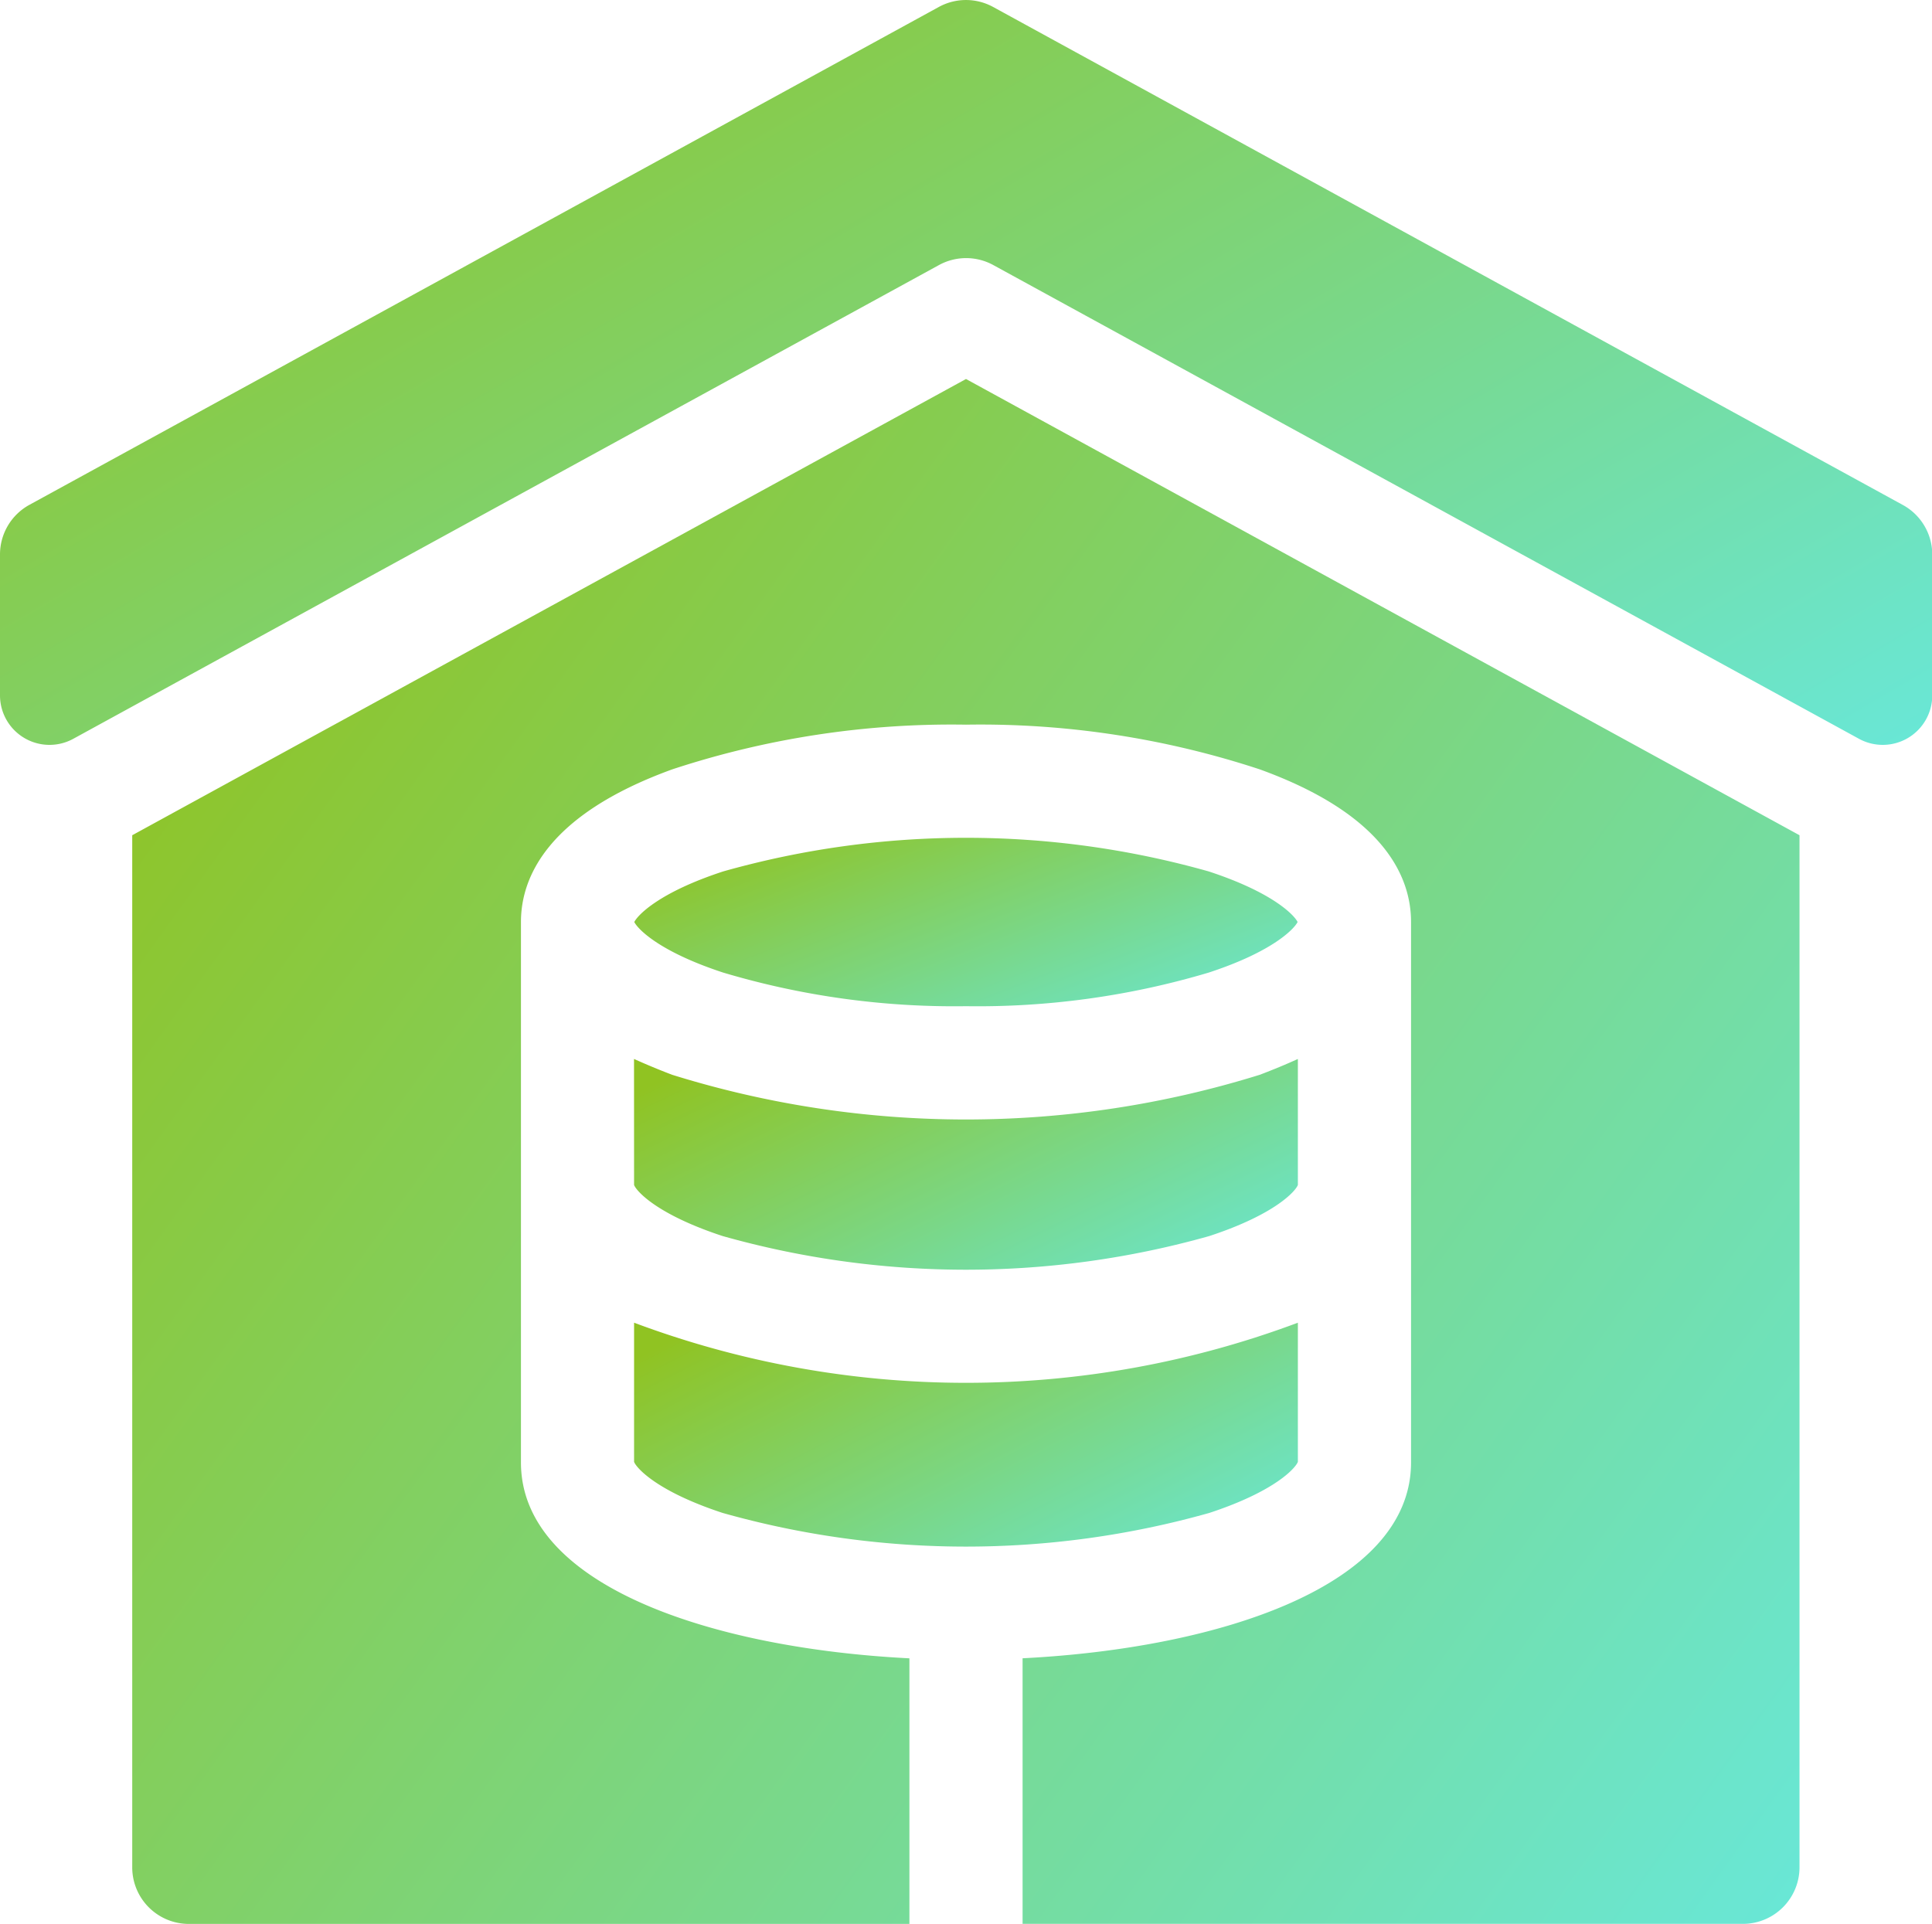
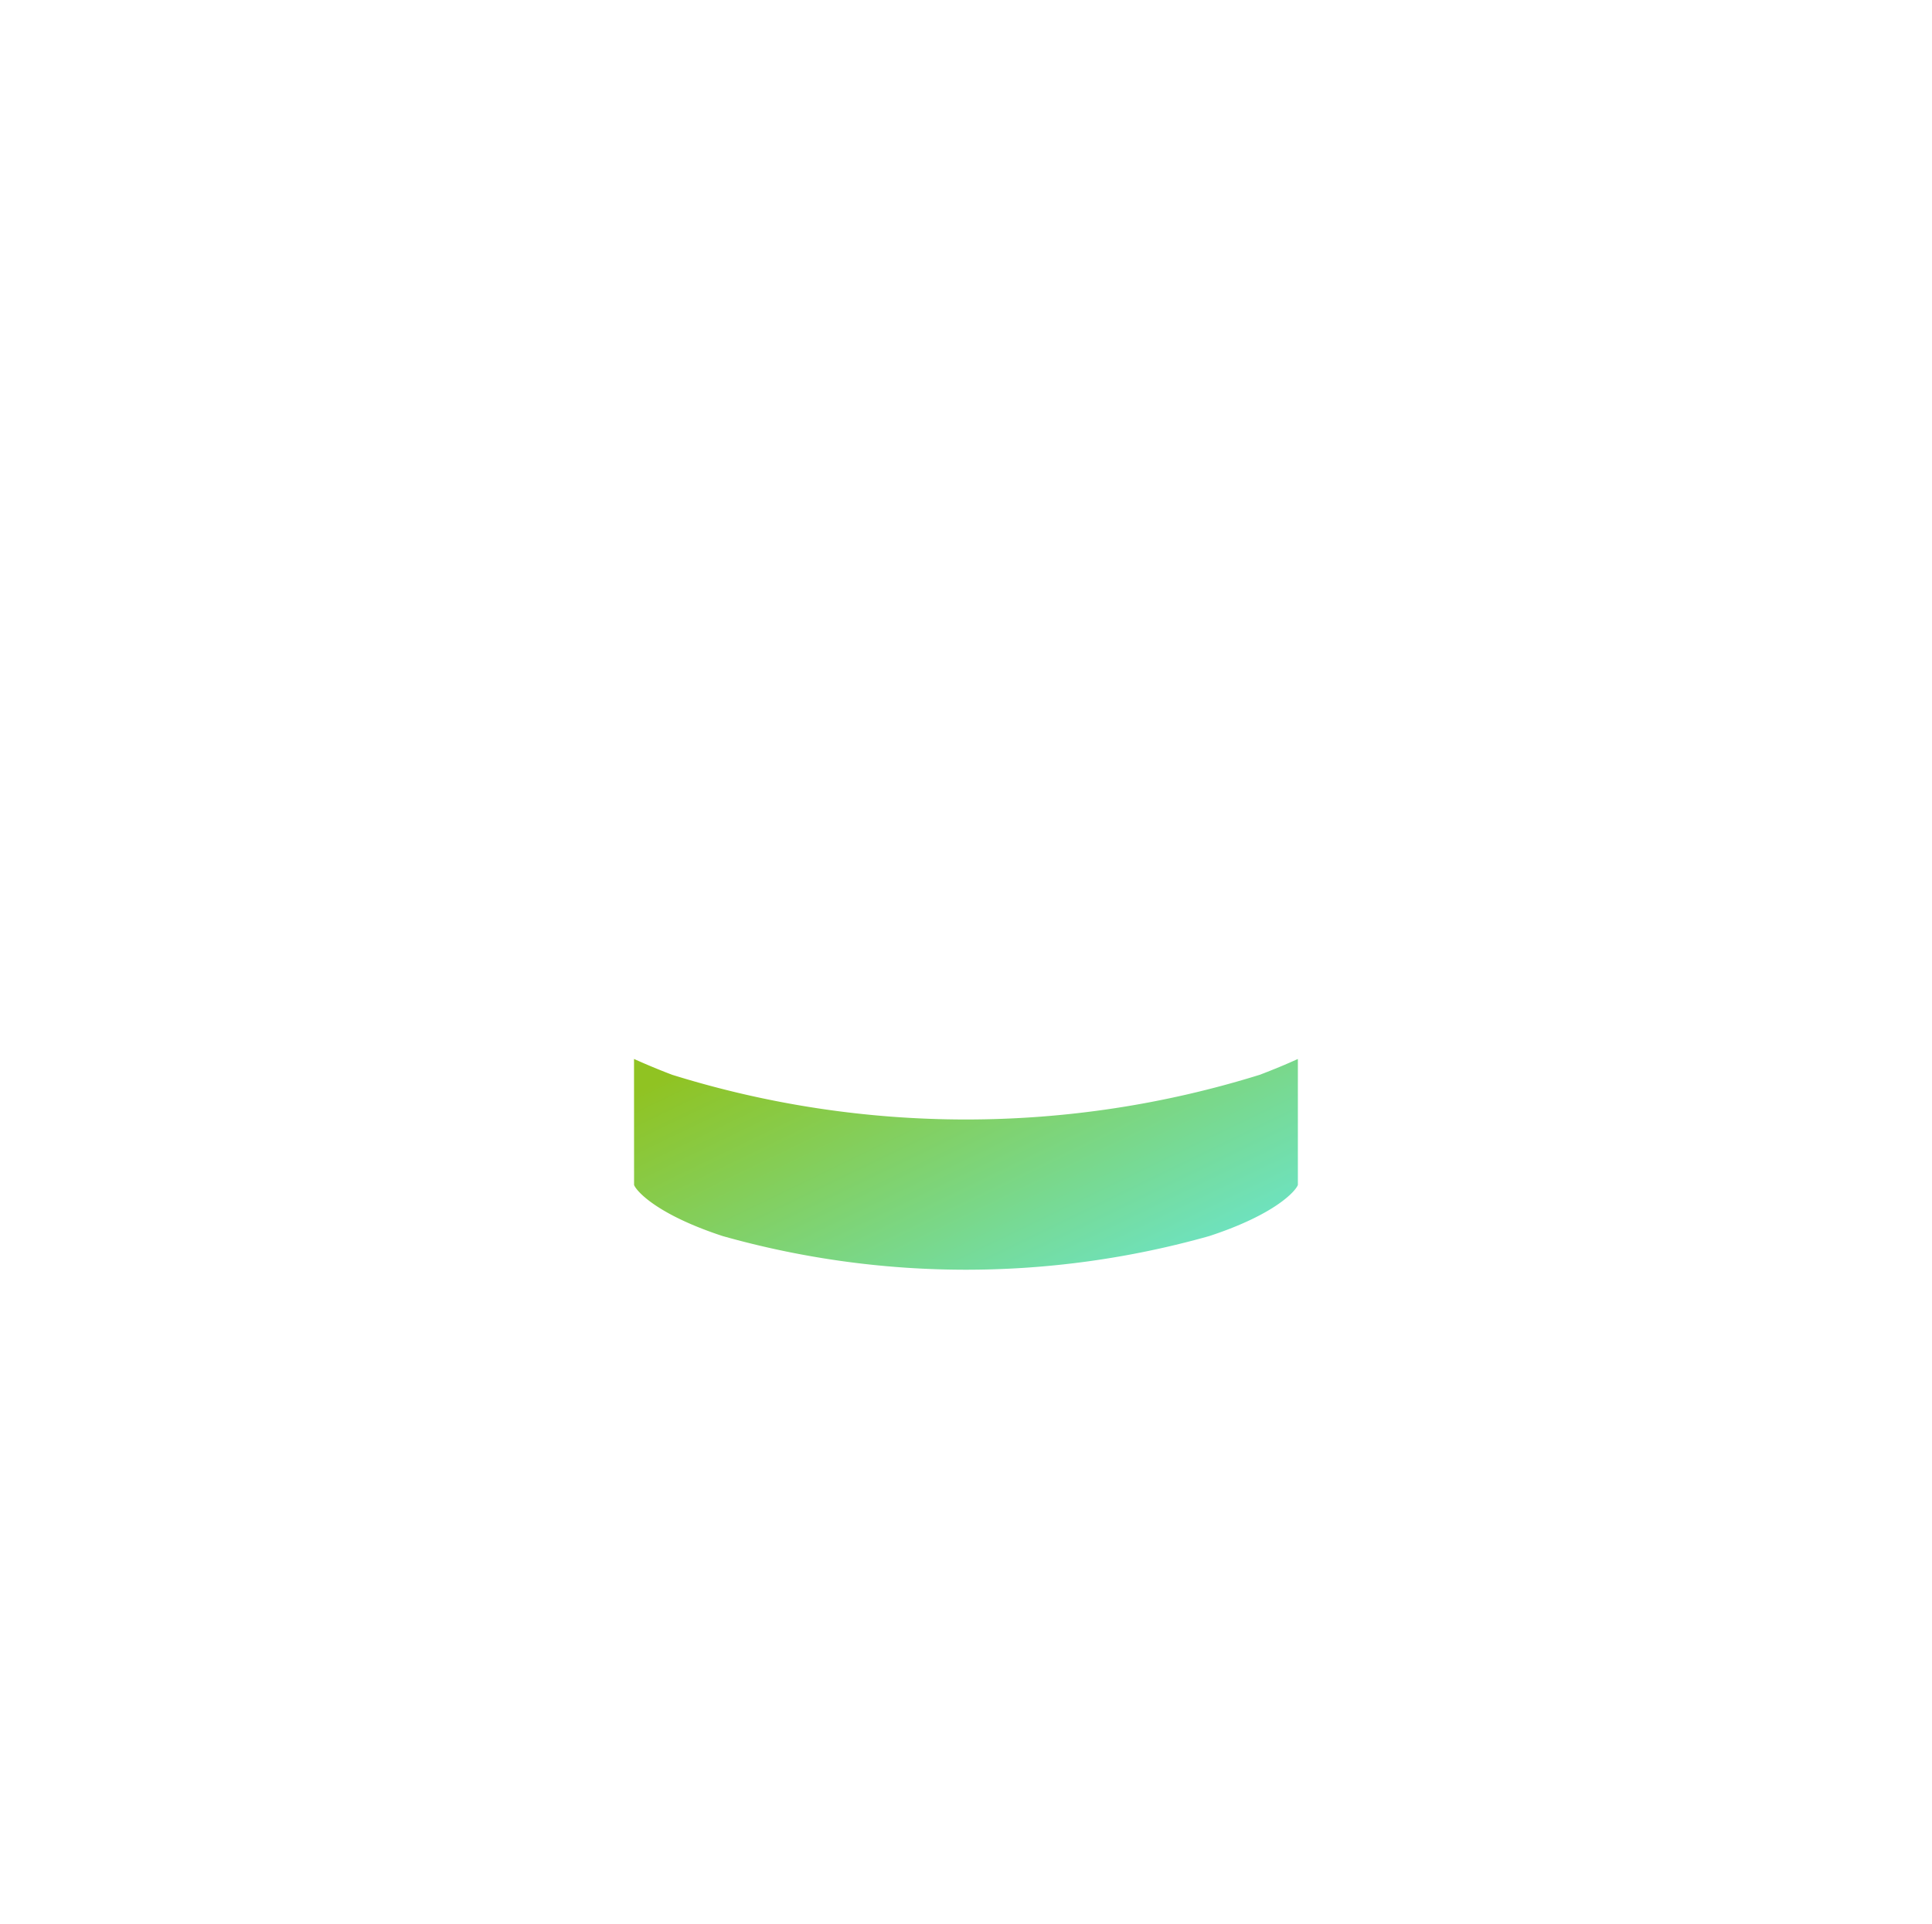
<svg xmlns="http://www.w3.org/2000/svg" width="36.6" height="36.452" viewBox="0 0 36.6 36.452">
  <defs>
    <linearGradient id="linear-gradient" x1="1.333" y1="1" x2="0.017" y2="0.14" gradientUnits="objectBoundingBox">
      <stop offset="0" stop-color="#60efff" />
      <stop offset="1" stop-color="#90c322" />
    </linearGradient>
  </defs>
  <g id="data-warehouse_3_" data-name="data-warehouse (3)" transform="translate(0 -1.035)">
    <path id="Path_64034" data-name="Path 64034" d="M168.041,284.087c.039.108.415.553,1.677.968a16.976,16.976,0,0,0,9.221,0c1.262-.415,1.638-.859,1.677-.968V281.7c-.219.1-.459.2-.723.3a18.711,18.711,0,0,1-11.13,0c-.263-.1-.5-.2-.723-.3Z" transform="translate(-156.029 -260.601)" fill="url(#linear-gradient)" />
-     <path id="Path_64035" data-name="Path 64035" d="M174.4,226.289a15.3,15.3,0,0,0,4.6-.637c1.221-.4,1.619-.83,1.683-.958-.063-.128-.461-.557-1.683-.958a16.914,16.914,0,0,0-9.2,0c-1.221.4-1.619.83-1.683.958.063.128.461.557,1.683.958A15.3,15.3,0,0,0,174.4,226.289Z" transform="translate(-156.101 -206.19)" fill="url(#linear-gradient)" />
-     <path id="Path_64036" data-name="Path 64036" d="M169.718,355.223a16.977,16.977,0,0,0,9.221,0c1.262-.415,1.638-.859,1.677-.968v-2.636a17.924,17.924,0,0,1-12.575,0v2.636C168.08,354.363,168.456,354.808,169.718,355.223Z" transform="translate(-156.029 -325.523)" fill="url(#linear-gradient)" />
-     <path id="Path_64037" data-name="Path 64037" d="M35.1,110.133v19.555a1.072,1.072,0,0,0,1.072,1.072H49.823v-5.032c-3.722-.189-7.359-1.368-7.359-3.711V111.777c0-.845.5-2.033,2.866-2.892a16.91,16.91,0,0,1,5.565-.847,16.909,16.909,0,0,1,5.565.847c2.369.858,2.866,2.046,2.866,2.892v10.239c0,2.343-3.638,3.523-7.359,3.711v5.032H65.613a1.072,1.072,0,0,0,1.072-1.072V110.133l-15.79-8.644Z" transform="translate(-32.595 -93.273)" fill="url(#linear-gradient)" />
-     <path id="Path_64038" data-name="Path 64038" d="M36.043,10.6,18.814,1.167a1.072,1.072,0,0,0-1.029,0L.557,10.6a1.072,1.072,0,0,0-.557.94v2.67a.938.938,0,0,0,1.388.823l16.4-8.976a1.072,1.072,0,0,1,1.029,0l16.4,8.976a.938.938,0,0,0,1.388-.823v-2.67A1.072,1.072,0,0,0,36.043,10.6Z" fill="url(#linear-gradient)" />
  </g>
</svg>